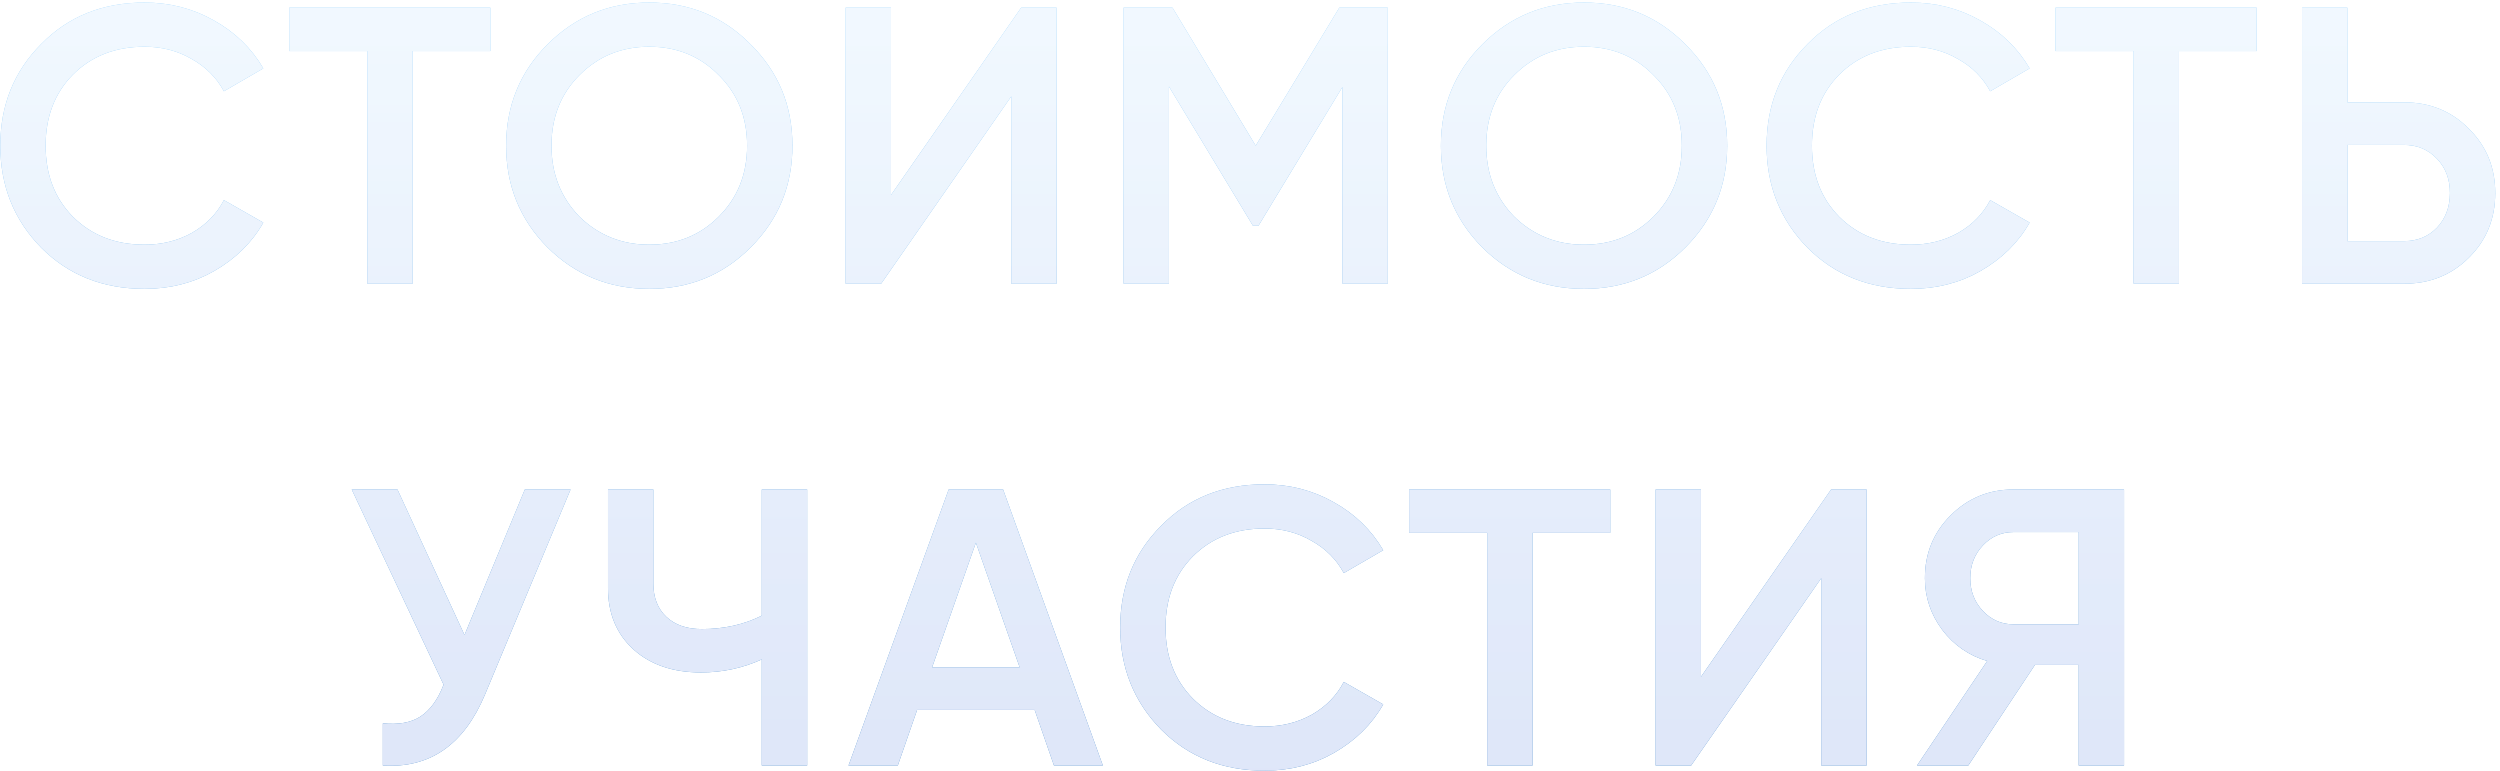
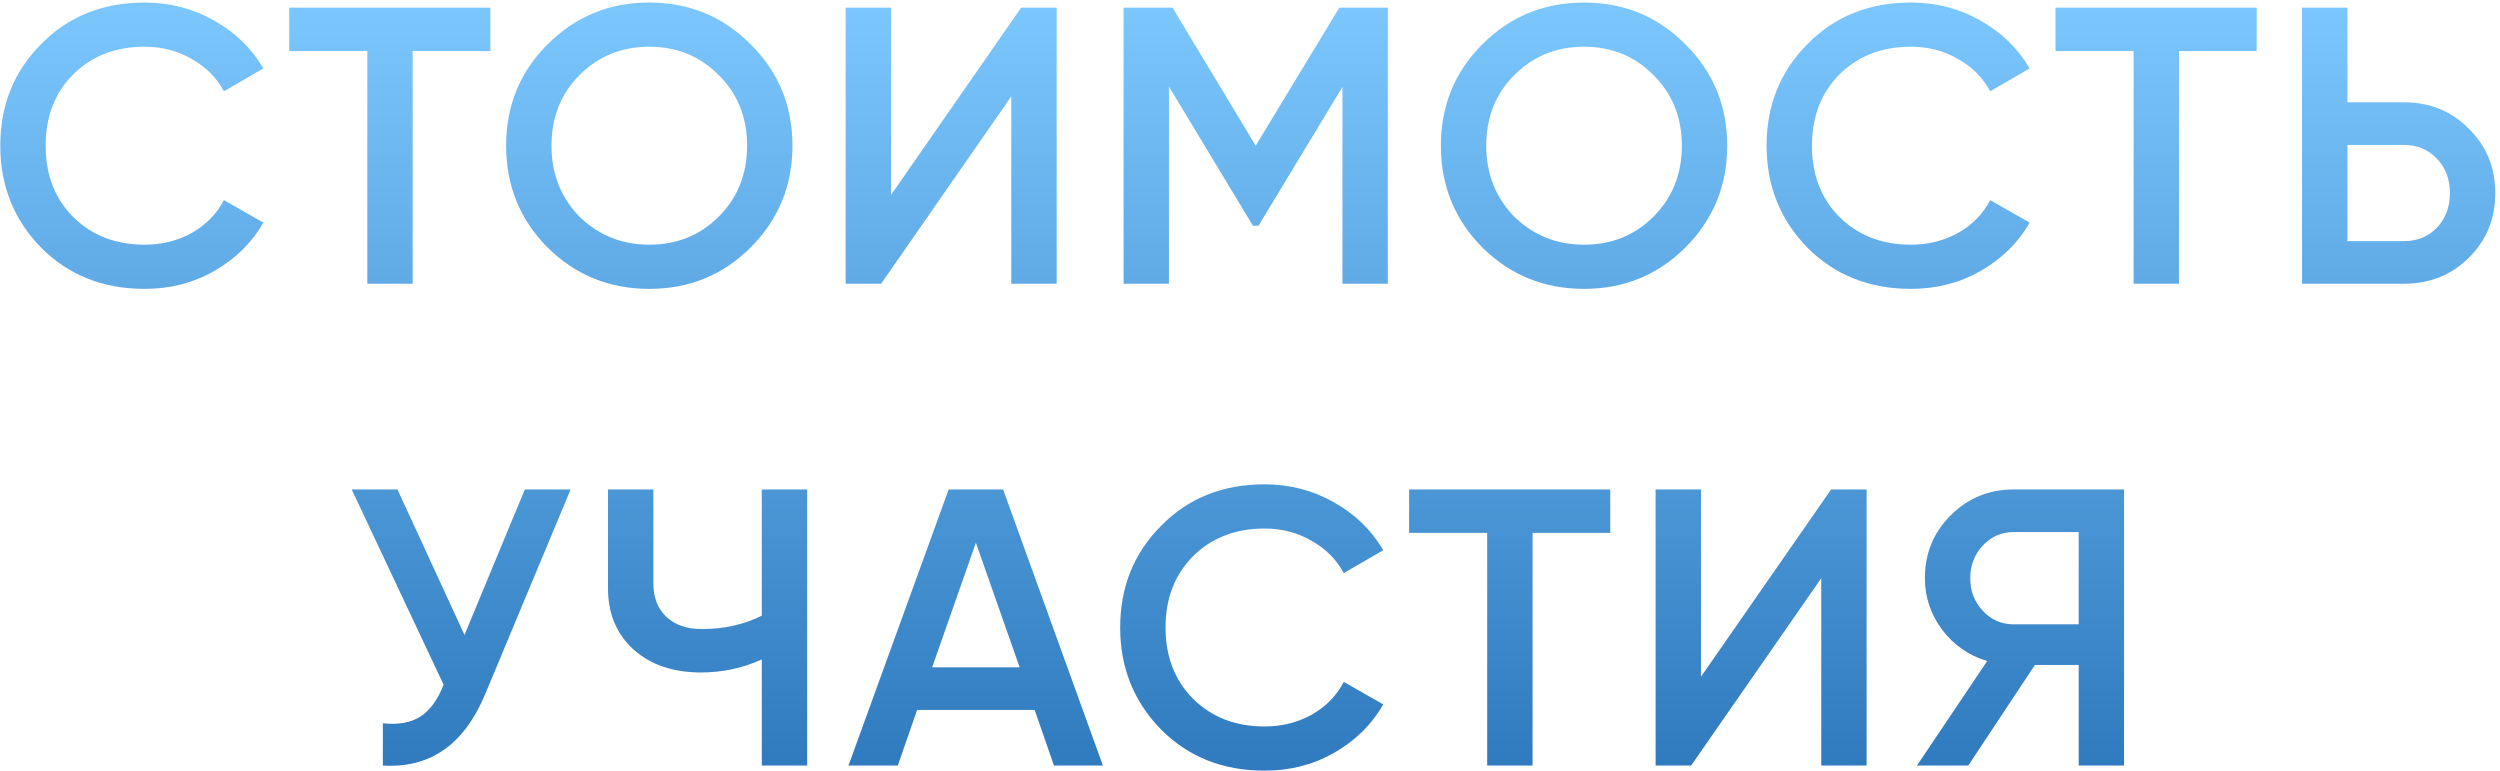
<svg xmlns="http://www.w3.org/2000/svg" width="467" height="144" viewBox="0 0 467 144" fill="none">
  <g filter="url(#filter0_b_169_14)">
-     <path d="M27.017 53.958C19.257 53.958 12.823 51.404 7.716 46.296C2.608 41.09 0.054 34.73 0.054 27.216C0.054 19.653 2.608 13.318 7.716 8.21C12.774 3.053 19.208 0.475 27.017 0.475C31.683 0.475 35.98 1.58 39.909 3.79C43.887 6 46.981 8.996 49.191 12.777L41.824 17.05C40.449 14.496 38.435 12.483 35.783 11.009C33.18 9.487 30.258 8.726 27.017 8.726C21.565 8.726 17.096 10.469 13.609 13.956C10.221 17.394 8.526 21.814 8.526 27.216C8.526 32.619 10.221 37.039 13.609 40.477C17.096 43.963 21.565 45.707 27.017 45.707C30.258 45.707 33.205 44.97 35.857 43.497C38.509 41.974 40.498 39.936 41.824 37.382L49.191 41.581C47.079 45.314 44.01 48.334 39.982 50.643C36.102 52.853 31.781 53.958 27.017 53.958ZM54.028 1.433H91.598V9.536H77.086V53H68.614V9.536H54.028V1.433ZM140.219 46.223C135.062 51.379 128.751 53.958 121.286 53.958C113.821 53.958 107.486 51.379 102.28 46.223C97.123 41.017 94.545 34.681 94.545 27.216C94.545 19.751 97.123 13.44 102.28 8.284C107.486 3.078 113.821 0.475 121.286 0.475C128.751 0.475 135.062 3.078 140.219 8.284C145.425 13.44 148.028 19.751 148.028 27.216C148.028 34.681 145.425 41.017 140.219 46.223ZM108.247 40.477C111.832 43.963 116.179 45.707 121.286 45.707C126.443 45.707 130.765 43.963 134.252 40.477C137.788 36.94 139.556 32.52 139.556 27.216C139.556 21.912 137.788 17.517 134.252 14.03C130.765 10.494 126.443 8.726 121.286 8.726C116.13 8.726 111.783 10.494 108.247 14.03C104.76 17.517 103.017 21.912 103.017 27.216C103.017 32.471 104.76 36.891 108.247 40.477ZM197.378 53H188.906V18.008L164.595 53H157.965V1.433H166.437V36.425L190.748 1.433H197.378V53ZM250.183 1.433H259.244V53H250.772V16.24L235.081 42.171H234.05L218.359 16.166V53H209.887V1.433H219.022L234.565 27.216L250.183 1.433ZM314.832 46.223C309.675 51.379 303.364 53.958 295.899 53.958C288.434 53.958 282.099 51.379 276.893 46.223C271.736 41.017 269.158 34.681 269.158 27.216C269.158 19.751 271.736 13.44 276.893 8.284C282.099 3.078 288.434 0.475 295.899 0.475C303.364 0.475 309.675 3.078 314.832 8.284C320.038 13.44 322.64 19.751 322.64 27.216C322.64 34.681 320.038 41.017 314.832 46.223ZM282.86 40.477C286.445 43.963 290.791 45.707 295.899 45.707C301.056 45.707 305.378 43.963 308.865 40.477C312.401 36.94 314.169 32.52 314.169 27.216C314.169 21.912 312.401 17.517 308.865 14.03C305.378 10.494 301.056 8.726 295.899 8.726C290.742 8.726 286.396 10.494 282.86 14.03C279.373 17.517 277.629 21.912 277.629 27.216C277.629 32.471 279.373 36.891 282.86 40.477ZM356.962 53.958C349.202 53.958 342.769 51.404 337.661 46.296C332.554 41.09 330 34.73 330 27.216C330 19.653 332.554 13.318 337.661 8.21C342.72 3.053 349.153 0.475 356.962 0.475C361.628 0.475 365.925 1.58 369.854 3.79C373.832 6 376.926 8.996 379.136 12.777L371.769 17.05C370.394 14.496 368.381 12.483 365.729 11.009C363.126 9.487 360.204 8.726 356.962 8.726C351.511 8.726 347.042 10.469 343.555 13.956C340.166 17.394 338.472 21.814 338.472 27.216C338.472 32.619 340.166 37.039 343.555 40.477C347.042 43.963 351.511 45.707 356.962 45.707C360.204 45.707 363.15 44.97 365.802 43.497C368.454 41.974 370.443 39.936 371.769 37.382L379.136 41.581C377.024 45.314 373.955 48.334 369.928 50.643C366.048 52.853 361.726 53.958 356.962 53.958ZM383.973 1.433H421.544V9.536H407.031V53H398.559V9.536H383.973V1.433ZM438.49 19.113H449.024C453.887 19.113 457.938 20.758 461.18 24.049C464.47 27.29 466.115 31.293 466.115 36.056C466.115 40.869 464.47 44.897 461.18 48.138C457.938 51.379 453.887 53 449.024 53H430.018V1.433H438.49V19.113ZM438.49 45.044H449.024C451.529 45.044 453.592 44.209 455.213 42.539C456.833 40.82 457.644 38.659 457.644 36.056C457.644 33.453 456.833 31.317 455.213 29.647C453.592 27.928 451.529 27.069 449.024 27.069H438.49V45.044ZM86.768 118.616L98.04 91.433H106.585L90.599 129.74C86.67 139.12 80.31 143.54 71.519 143V135.118C74.417 135.412 76.749 134.995 78.517 133.865C80.335 132.687 81.784 130.697 82.864 127.898L65.699 91.433H74.245L86.768 118.616ZM142.302 115.006V91.433H150.774V143H142.302V123.183C138.717 124.804 134.936 125.614 130.957 125.614C125.752 125.614 121.553 124.19 118.36 121.342C115.168 118.444 113.572 114.613 113.572 109.849V91.433H122.044V108.965C122.044 111.618 122.854 113.705 124.475 115.227C126.095 116.75 128.305 117.511 131.105 117.511C135.23 117.511 138.963 116.676 142.302 115.006ZM206.016 143H196.882L193.272 132.613H171.319L167.709 143H158.501L177.212 91.433H187.378L206.016 143ZM182.295 101.378L174.118 124.657H190.472L182.295 101.378ZM236.213 143.958C228.454 143.958 222.02 141.404 216.912 136.296C211.805 131.09 209.251 124.73 209.251 117.216C209.251 109.653 211.805 103.318 216.912 98.21C221.971 93.053 228.404 90.475 236.213 90.475C240.879 90.475 245.176 91.58 249.105 93.79C253.083 96 256.177 98.996 258.387 102.777L251.02 107.05C249.645 104.496 247.632 102.483 244.98 101.009C242.377 99.487 239.455 98.726 236.213 98.726C230.762 98.726 226.293 100.469 222.806 103.956C219.417 107.394 217.723 111.814 217.723 117.216C217.723 122.619 219.417 127.039 222.806 130.476C226.293 133.963 230.762 135.707 236.213 135.707C239.455 135.707 242.401 134.97 245.053 133.497C247.705 131.974 249.694 129.936 251.02 127.382L258.387 131.581C256.275 135.314 253.206 138.334 249.179 140.643C245.299 142.853 240.977 143.958 236.213 143.958ZM263.224 91.433H300.795V99.536H286.282V143H277.81V99.536H263.224V91.433ZM348.681 143H340.21V108.008L315.899 143H309.269V91.433H317.741V126.425L342.051 91.433H348.681V143ZM376.145 91.433H396.772V143H388.3V124.215H380.123L367.673 143H358.097L371.209 123.478C367.772 122.447 364.972 120.507 362.811 117.658C360.65 114.761 359.57 111.544 359.57 108.008C359.57 103.391 361.166 99.487 364.358 96.295C367.6 93.053 371.529 91.433 376.145 91.433ZM376.145 116.627H388.3V99.389H376.145C373.886 99.389 371.971 100.224 370.399 101.893C368.828 103.563 368.042 105.601 368.042 108.008C368.042 110.414 368.828 112.452 370.399 114.122C371.971 115.792 373.886 116.627 376.145 116.627Z" fill="url(#paint0_linear_169_14)" />
+     <path d="M27.017 53.958C19.257 53.958 12.823 51.404 7.716 46.296C2.608 41.09 0.054 34.73 0.054 27.216C0.054 19.653 2.608 13.318 7.716 8.21C12.774 3.053 19.208 0.475 27.017 0.475C31.683 0.475 35.98 1.58 39.909 3.79C43.887 6 46.981 8.996 49.191 12.777L41.824 17.05C40.449 14.496 38.435 12.483 35.783 11.009C33.18 9.487 30.258 8.726 27.017 8.726C21.565 8.726 17.096 10.469 13.609 13.956C10.221 17.394 8.526 21.814 8.526 27.216C8.526 32.619 10.221 37.039 13.609 40.477C17.096 43.963 21.565 45.707 27.017 45.707C30.258 45.707 33.205 44.97 35.857 43.497C38.509 41.974 40.498 39.936 41.824 37.382L49.191 41.581C47.079 45.314 44.01 48.334 39.982 50.643C36.102 52.853 31.781 53.958 27.017 53.958ZM54.028 1.433H91.598V9.536H77.086V53H68.614V9.536H54.028V1.433ZM140.219 46.223C135.062 51.379 128.751 53.958 121.286 53.958C113.821 53.958 107.486 51.379 102.28 46.223C97.123 41.017 94.545 34.681 94.545 27.216C94.545 19.751 97.123 13.44 102.28 8.284C107.486 3.078 113.821 0.475 121.286 0.475C128.751 0.475 135.062 3.078 140.219 8.284C145.425 13.44 148.028 19.751 148.028 27.216C148.028 34.681 145.425 41.017 140.219 46.223ZM108.247 40.477C111.832 43.963 116.179 45.707 121.286 45.707C126.443 45.707 130.765 43.963 134.252 40.477C137.788 36.94 139.556 32.52 139.556 27.216C139.556 21.912 137.788 17.517 134.252 14.03C130.765 10.494 126.443 8.726 121.286 8.726C116.13 8.726 111.783 10.494 108.247 14.03C104.76 17.517 103.017 21.912 103.017 27.216C103.017 32.471 104.76 36.891 108.247 40.477ZM197.378 53H188.906V18.008L164.595 53H157.965V1.433H166.437V36.425L190.748 1.433H197.378V53ZM250.183 1.433H259.244V53H250.772V16.24L235.081 42.171H234.05L218.359 16.166V53H209.887V1.433H219.022L234.565 27.216L250.183 1.433ZM314.832 46.223C309.675 51.379 303.364 53.958 295.899 53.958C288.434 53.958 282.099 51.379 276.893 46.223C271.736 41.017 269.158 34.681 269.158 27.216C269.158 19.751 271.736 13.44 276.893 8.284C282.099 3.078 288.434 0.475 295.899 0.475C303.364 0.475 309.675 3.078 314.832 8.284C320.038 13.44 322.64 19.751 322.64 27.216C322.64 34.681 320.038 41.017 314.832 46.223ZM282.86 40.477C286.445 43.963 290.791 45.707 295.899 45.707C301.056 45.707 305.378 43.963 308.865 40.477C312.401 36.94 314.169 32.52 314.169 27.216C314.169 21.912 312.401 17.517 308.865 14.03C305.378 10.494 301.056 8.726 295.899 8.726C290.742 8.726 286.396 10.494 282.86 14.03C279.373 17.517 277.629 21.912 277.629 27.216C277.629 32.471 279.373 36.891 282.86 40.477ZM356.962 53.958C349.202 53.958 342.769 51.404 337.661 46.296C332.554 41.09 330 34.73 330 27.216C330 19.653 332.554 13.318 337.661 8.21C342.72 3.053 349.153 0.475 356.962 0.475C361.628 0.475 365.925 1.58 369.854 3.79C373.832 6 376.926 8.996 379.136 12.777L371.769 17.05C370.394 14.496 368.381 12.483 365.729 11.009C363.126 9.487 360.204 8.726 356.962 8.726C351.511 8.726 347.042 10.469 343.555 13.956C340.166 17.394 338.472 21.814 338.472 27.216C338.472 32.619 340.166 37.039 343.555 40.477C347.042 43.963 351.511 45.707 356.962 45.707C360.204 45.707 363.15 44.97 365.802 43.497C368.454 41.974 370.443 39.936 371.769 37.382L379.136 41.581C377.024 45.314 373.955 48.334 369.928 50.643C366.048 52.853 361.726 53.958 356.962 53.958ZM383.973 1.433H421.544V9.536H407.031V53H398.559V9.536H383.973V1.433ZM438.49 19.113H449.024C453.887 19.113 457.938 20.758 461.18 24.049C464.47 27.29 466.115 31.293 466.115 36.056C466.115 40.869 464.47 44.897 461.18 48.138C457.938 51.379 453.887 53 449.024 53H430.018V1.433H438.49V19.113ZM438.49 45.044H449.024C451.529 45.044 453.592 44.209 455.213 42.539C456.833 40.82 457.644 38.659 457.644 36.056C457.644 33.453 456.833 31.317 455.213 29.647C453.592 27.928 451.529 27.069 449.024 27.069H438.49V45.044ZM86.768 118.616L98.04 91.433H106.585L90.599 129.74C86.67 139.12 80.31 143.54 71.519 143V135.118C74.417 135.412 76.749 134.995 78.517 133.865C80.335 132.687 81.784 130.697 82.864 127.898L65.699 91.433H74.245L86.768 118.616ZM142.302 115.006V91.433H150.774V143H142.302V123.183C138.717 124.804 134.936 125.614 130.957 125.614C125.752 125.614 121.553 124.19 118.36 121.342C115.168 118.444 113.572 114.613 113.572 109.849V91.433H122.044V108.965C122.044 111.618 122.854 113.705 124.475 115.227C126.095 116.75 128.305 117.511 131.105 117.511C135.23 117.511 138.963 116.676 142.302 115.006ZM206.016 143H196.882L193.272 132.613H171.319L167.709 143H158.501L177.212 91.433H187.378L206.016 143ZM182.295 101.378L174.118 124.657H190.472L182.295 101.378ZM236.213 143.958C228.454 143.958 222.02 141.404 216.912 136.296C211.805 131.09 209.251 124.73 209.251 117.216C209.251 109.653 211.805 103.318 216.912 98.21C221.971 93.053 228.404 90.475 236.213 90.475C240.879 90.475 245.176 91.58 249.105 93.79C253.083 96 256.177 98.996 258.387 102.777L251.02 107.05C249.645 104.496 247.632 102.483 244.98 101.009C242.377 99.487 239.455 98.726 236.213 98.726C230.762 98.726 226.293 100.469 222.806 103.956C219.417 107.394 217.723 111.814 217.723 117.216C217.723 122.619 219.417 127.039 222.806 130.476C226.293 133.963 230.762 135.707 236.213 135.707C239.455 135.707 242.401 134.97 245.053 133.497C247.705 131.974 249.694 129.936 251.02 127.382L258.387 131.581C256.275 135.314 253.206 138.334 249.179 140.643C245.299 142.853 240.977 143.958 236.213 143.958ZM263.224 91.433H300.795V99.536H286.282V143H277.81V99.536H263.224V91.433ZM348.681 143H340.21V108.008L315.899 143H309.269V91.433H317.741V126.425L342.051 91.433H348.681V143ZM376.145 91.433H396.772V143V124.215H380.123L367.673 143H358.097L371.209 123.478C367.772 122.447 364.972 120.507 362.811 117.658C360.65 114.761 359.57 111.544 359.57 108.008C359.57 103.391 361.166 99.487 364.358 96.295C367.6 93.053 371.529 91.433 376.145 91.433ZM376.145 116.627H388.3V99.389H376.145C373.886 99.389 371.971 100.224 370.399 101.893C368.828 103.563 368.042 105.601 368.042 108.008C368.042 110.414 368.828 112.452 370.399 114.122C371.971 115.792 373.886 116.627 376.145 116.627Z" fill="url(#paint0_linear_169_14)" />
    <path d="M27.017 53.958C19.257 53.958 12.823 51.404 7.716 46.296C2.608 41.09 0.054 34.73 0.054 27.216C0.054 19.653 2.608 13.318 7.716 8.21C12.774 3.053 19.208 0.475 27.017 0.475C31.683 0.475 35.98 1.58 39.909 3.79C43.887 6 46.981 8.996 49.191 12.777L41.824 17.05C40.449 14.496 38.435 12.483 35.783 11.009C33.18 9.487 30.258 8.726 27.017 8.726C21.565 8.726 17.096 10.469 13.609 13.956C10.221 17.394 8.526 21.814 8.526 27.216C8.526 32.619 10.221 37.039 13.609 40.477C17.096 43.963 21.565 45.707 27.017 45.707C30.258 45.707 33.205 44.97 35.857 43.497C38.509 41.974 40.498 39.936 41.824 37.382L49.191 41.581C47.079 45.314 44.01 48.334 39.982 50.643C36.102 52.853 31.781 53.958 27.017 53.958ZM54.028 1.433H91.598V9.536H77.086V53H68.614V9.536H54.028V1.433ZM140.219 46.223C135.062 51.379 128.751 53.958 121.286 53.958C113.821 53.958 107.486 51.379 102.28 46.223C97.123 41.017 94.545 34.681 94.545 27.216C94.545 19.751 97.123 13.44 102.28 8.284C107.486 3.078 113.821 0.475 121.286 0.475C128.751 0.475 135.062 3.078 140.219 8.284C145.425 13.44 148.028 19.751 148.028 27.216C148.028 34.681 145.425 41.017 140.219 46.223ZM108.247 40.477C111.832 43.963 116.179 45.707 121.286 45.707C126.443 45.707 130.765 43.963 134.252 40.477C137.788 36.94 139.556 32.52 139.556 27.216C139.556 21.912 137.788 17.517 134.252 14.03C130.765 10.494 126.443 8.726 121.286 8.726C116.13 8.726 111.783 10.494 108.247 14.03C104.76 17.517 103.017 21.912 103.017 27.216C103.017 32.471 104.76 36.891 108.247 40.477ZM197.378 53H188.906V18.008L164.595 53H157.965V1.433H166.437V36.425L190.748 1.433H197.378V53ZM250.183 1.433H259.244V53H250.772V16.24L235.081 42.171H234.05L218.359 16.166V53H209.887V1.433H219.022L234.565 27.216L250.183 1.433ZM314.832 46.223C309.675 51.379 303.364 53.958 295.899 53.958C288.434 53.958 282.099 51.379 276.893 46.223C271.736 41.017 269.158 34.681 269.158 27.216C269.158 19.751 271.736 13.44 276.893 8.284C282.099 3.078 288.434 0.475 295.899 0.475C303.364 0.475 309.675 3.078 314.832 8.284C320.038 13.44 322.64 19.751 322.64 27.216C322.64 34.681 320.038 41.017 314.832 46.223ZM282.86 40.477C286.445 43.963 290.791 45.707 295.899 45.707C301.056 45.707 305.378 43.963 308.865 40.477C312.401 36.94 314.169 32.52 314.169 27.216C314.169 21.912 312.401 17.517 308.865 14.03C305.378 10.494 301.056 8.726 295.899 8.726C290.742 8.726 286.396 10.494 282.86 14.03C279.373 17.517 277.629 21.912 277.629 27.216C277.629 32.471 279.373 36.891 282.86 40.477ZM356.962 53.958C349.202 53.958 342.769 51.404 337.661 46.296C332.554 41.09 330 34.73 330 27.216C330 19.653 332.554 13.318 337.661 8.21C342.72 3.053 349.153 0.475 356.962 0.475C361.628 0.475 365.925 1.58 369.854 3.79C373.832 6 376.926 8.996 379.136 12.777L371.769 17.05C370.394 14.496 368.381 12.483 365.729 11.009C363.126 9.487 360.204 8.726 356.962 8.726C351.511 8.726 347.042 10.469 343.555 13.956C340.166 17.394 338.472 21.814 338.472 27.216C338.472 32.619 340.166 37.039 343.555 40.477C347.042 43.963 351.511 45.707 356.962 45.707C360.204 45.707 363.15 44.97 365.802 43.497C368.454 41.974 370.443 39.936 371.769 37.382L379.136 41.581C377.024 45.314 373.955 48.334 369.928 50.643C366.048 52.853 361.726 53.958 356.962 53.958ZM383.973 1.433H421.544V9.536H407.031V53H398.559V9.536H383.973V1.433ZM438.49 19.113H449.024C453.887 19.113 457.938 20.758 461.18 24.049C464.47 27.29 466.115 31.293 466.115 36.056C466.115 40.869 464.47 44.897 461.18 48.138C457.938 51.379 453.887 53 449.024 53H430.018V1.433H438.49V19.113ZM438.49 45.044H449.024C451.529 45.044 453.592 44.209 455.213 42.539C456.833 40.82 457.644 38.659 457.644 36.056C457.644 33.453 456.833 31.317 455.213 29.647C453.592 27.928 451.529 27.069 449.024 27.069H438.49V45.044ZM86.768 118.616L98.04 91.433H106.585L90.599 129.74C86.67 139.12 80.31 143.54 71.519 143V135.118C74.417 135.412 76.749 134.995 78.517 133.865C80.335 132.687 81.784 130.697 82.864 127.898L65.699 91.433H74.245L86.768 118.616ZM142.302 115.006V91.433H150.774V143H142.302V123.183C138.717 124.804 134.936 125.614 130.957 125.614C125.752 125.614 121.553 124.19 118.36 121.342C115.168 118.444 113.572 114.613 113.572 109.849V91.433H122.044V108.965C122.044 111.618 122.854 113.705 124.475 115.227C126.095 116.75 128.305 117.511 131.105 117.511C135.23 117.511 138.963 116.676 142.302 115.006ZM206.016 143H196.882L193.272 132.613H171.319L167.709 143H158.501L177.212 91.433H187.378L206.016 143ZM182.295 101.378L174.118 124.657H190.472L182.295 101.378ZM236.213 143.958C228.454 143.958 222.02 141.404 216.912 136.296C211.805 131.09 209.251 124.73 209.251 117.216C209.251 109.653 211.805 103.318 216.912 98.21C221.971 93.053 228.404 90.475 236.213 90.475C240.879 90.475 245.176 91.58 249.105 93.79C253.083 96 256.177 98.996 258.387 102.777L251.02 107.05C249.645 104.496 247.632 102.483 244.98 101.009C242.377 99.487 239.455 98.726 236.213 98.726C230.762 98.726 226.293 100.469 222.806 103.956C219.417 107.394 217.723 111.814 217.723 117.216C217.723 122.619 219.417 127.039 222.806 130.476C226.293 133.963 230.762 135.707 236.213 135.707C239.455 135.707 242.401 134.97 245.053 133.497C247.705 131.974 249.694 129.936 251.02 127.382L258.387 131.581C256.275 135.314 253.206 138.334 249.179 140.643C245.299 142.853 240.977 143.958 236.213 143.958ZM263.224 91.433H300.795V99.536H286.282V143H277.81V99.536H263.224V91.433ZM348.681 143H340.21V108.008L315.899 143H309.269V91.433H317.741V126.425L342.051 91.433H348.681V143ZM376.145 91.433H396.772V143H388.3V124.215H380.123L367.673 143H358.097L371.209 123.478C367.772 122.447 364.972 120.507 362.811 117.658C360.65 114.761 359.57 111.544 359.57 108.008C359.57 103.391 361.166 99.487 364.358 96.295C367.6 93.053 371.529 91.433 376.145 91.433ZM376.145 116.627H388.3V99.389H376.145C373.886 99.389 371.971 100.224 370.399 101.893C368.828 103.563 368.042 105.601 368.042 108.008C368.042 110.414 368.828 112.452 370.399 114.122C371.971 115.792 373.886 116.627 376.145 116.627Z" fill="url(#paint1_linear_169_14)" />
-     <path d="M27.017 53.958C19.257 53.958 12.823 51.404 7.716 46.296C2.608 41.09 0.054 34.73 0.054 27.216C0.054 19.653 2.608 13.318 7.716 8.21C12.774 3.053 19.208 0.475 27.017 0.475C31.683 0.475 35.98 1.58 39.909 3.79C43.887 6 46.981 8.996 49.191 12.777L41.824 17.05C40.449 14.496 38.435 12.483 35.783 11.009C33.18 9.487 30.258 8.726 27.017 8.726C21.565 8.726 17.096 10.469 13.609 13.956C10.221 17.394 8.526 21.814 8.526 27.216C8.526 32.619 10.221 37.039 13.609 40.477C17.096 43.963 21.565 45.707 27.017 45.707C30.258 45.707 33.205 44.97 35.857 43.497C38.509 41.974 40.498 39.936 41.824 37.382L49.191 41.581C47.079 45.314 44.01 48.334 39.982 50.643C36.102 52.853 31.781 53.958 27.017 53.958ZM54.028 1.433H91.598V9.536H77.086V53H68.614V9.536H54.028V1.433ZM140.219 46.223C135.062 51.379 128.751 53.958 121.286 53.958C113.821 53.958 107.486 51.379 102.28 46.223C97.123 41.017 94.545 34.681 94.545 27.216C94.545 19.751 97.123 13.44 102.28 8.284C107.486 3.078 113.821 0.475 121.286 0.475C128.751 0.475 135.062 3.078 140.219 8.284C145.425 13.44 148.028 19.751 148.028 27.216C148.028 34.681 145.425 41.017 140.219 46.223ZM108.247 40.477C111.832 43.963 116.179 45.707 121.286 45.707C126.443 45.707 130.765 43.963 134.252 40.477C137.788 36.94 139.556 32.52 139.556 27.216C139.556 21.912 137.788 17.517 134.252 14.03C130.765 10.494 126.443 8.726 121.286 8.726C116.13 8.726 111.783 10.494 108.247 14.03C104.76 17.517 103.017 21.912 103.017 27.216C103.017 32.471 104.76 36.891 108.247 40.477ZM197.378 53H188.906V18.008L164.595 53H157.965V1.433H166.437V36.425L190.748 1.433H197.378V53ZM250.183 1.433H259.244V53H250.772V16.24L235.081 42.171H234.05L218.359 16.166V53H209.887V1.433H219.022L234.565 27.216L250.183 1.433ZM314.832 46.223C309.675 51.379 303.364 53.958 295.899 53.958C288.434 53.958 282.099 51.379 276.893 46.223C271.736 41.017 269.158 34.681 269.158 27.216C269.158 19.751 271.736 13.44 276.893 8.284C282.099 3.078 288.434 0.475 295.899 0.475C303.364 0.475 309.675 3.078 314.832 8.284C320.038 13.44 322.64 19.751 322.64 27.216C322.64 34.681 320.038 41.017 314.832 46.223ZM282.86 40.477C286.445 43.963 290.791 45.707 295.899 45.707C301.056 45.707 305.378 43.963 308.865 40.477C312.401 36.94 314.169 32.52 314.169 27.216C314.169 21.912 312.401 17.517 308.865 14.03C305.378 10.494 301.056 8.726 295.899 8.726C290.742 8.726 286.396 10.494 282.86 14.03C279.373 17.517 277.629 21.912 277.629 27.216C277.629 32.471 279.373 36.891 282.86 40.477ZM356.962 53.958C349.202 53.958 342.769 51.404 337.661 46.296C332.554 41.09 330 34.73 330 27.216C330 19.653 332.554 13.318 337.661 8.21C342.72 3.053 349.153 0.475 356.962 0.475C361.628 0.475 365.925 1.58 369.854 3.79C373.832 6 376.926 8.996 379.136 12.777L371.769 17.05C370.394 14.496 368.381 12.483 365.729 11.009C363.126 9.487 360.204 8.726 356.962 8.726C351.511 8.726 347.042 10.469 343.555 13.956C340.166 17.394 338.472 21.814 338.472 27.216C338.472 32.619 340.166 37.039 343.555 40.477C347.042 43.963 351.511 45.707 356.962 45.707C360.204 45.707 363.15 44.97 365.802 43.497C368.454 41.974 370.443 39.936 371.769 37.382L379.136 41.581C377.024 45.314 373.955 48.334 369.928 50.643C366.048 52.853 361.726 53.958 356.962 53.958ZM383.973 1.433H421.544V9.536H407.031V53H398.559V9.536H383.973V1.433ZM438.49 19.113H449.024C453.887 19.113 457.938 20.758 461.18 24.049C464.47 27.29 466.115 31.293 466.115 36.056C466.115 40.869 464.47 44.897 461.18 48.138C457.938 51.379 453.887 53 449.024 53H430.018V1.433H438.49V19.113ZM438.49 45.044H449.024C451.529 45.044 453.592 44.209 455.213 42.539C456.833 40.82 457.644 38.659 457.644 36.056C457.644 33.453 456.833 31.317 455.213 29.647C453.592 27.928 451.529 27.069 449.024 27.069H438.49V45.044ZM86.768 118.616L98.04 91.433H106.585L90.599 129.74C86.67 139.12 80.31 143.54 71.519 143V135.118C74.417 135.412 76.749 134.995 78.517 133.865C80.335 132.687 81.784 130.697 82.864 127.898L65.699 91.433H74.245L86.768 118.616ZM142.302 115.006V91.433H150.774V143H142.302V123.183C138.717 124.804 134.936 125.614 130.957 125.614C125.752 125.614 121.553 124.19 118.36 121.342C115.168 118.444 113.572 114.613 113.572 109.849V91.433H122.044V108.965C122.044 111.618 122.854 113.705 124.475 115.227C126.095 116.75 128.305 117.511 131.105 117.511C135.23 117.511 138.963 116.676 142.302 115.006ZM206.016 143H196.882L193.272 132.613H171.319L167.709 143H158.501L177.212 91.433H187.378L206.016 143ZM182.295 101.378L174.118 124.657H190.472L182.295 101.378ZM236.213 143.958C228.454 143.958 222.02 141.404 216.912 136.296C211.805 131.09 209.251 124.73 209.251 117.216C209.251 109.653 211.805 103.318 216.912 98.21C221.971 93.053 228.404 90.475 236.213 90.475C240.879 90.475 245.176 91.58 249.105 93.79C253.083 96 256.177 98.996 258.387 102.777L251.02 107.05C249.645 104.496 247.632 102.483 244.98 101.009C242.377 99.487 239.455 98.726 236.213 98.726C230.762 98.726 226.293 100.469 222.806 103.956C219.417 107.394 217.723 111.814 217.723 117.216C217.723 122.619 219.417 127.039 222.806 130.476C226.293 133.963 230.762 135.707 236.213 135.707C239.455 135.707 242.401 134.97 245.053 133.497C247.705 131.974 249.694 129.936 251.02 127.382L258.387 131.581C256.275 135.314 253.206 138.334 249.179 140.643C245.299 142.853 240.977 143.958 236.213 143.958ZM263.224 91.433H300.795V99.536H286.282V143H277.81V99.536H263.224V91.433ZM348.681 143H340.21V108.008L315.899 143H309.269V91.433H317.741V126.425L342.051 91.433H348.681V143ZM376.145 91.433H396.772V143H388.3V124.215H380.123L367.673 143H358.097L371.209 123.478C367.772 122.447 364.972 120.507 362.811 117.658C360.65 114.761 359.57 111.544 359.57 108.008C359.57 103.391 361.166 99.487 364.358 96.295C367.6 93.053 371.529 91.433 376.145 91.433ZM376.145 116.627H388.3V99.389H376.145C373.886 99.389 371.971 100.224 370.399 101.893C368.828 103.563 368.042 105.601 368.042 108.008C368.042 110.414 368.828 112.452 370.399 114.122C371.971 115.792 373.886 116.627 376.145 116.627Z" fill="url(#paint2_linear_169_14)" fill-opacity="0.9" />
  </g>
  <defs>
    <filter id="filter0_b_169_14" x="-4.823" y="-4.402" width="475.815" height="153.237" filterUnits="userSpaceOnUse" color-interpolation-filters="sRGB">
      <feFlood flood-opacity="0" result="BackgroundImageFix" />
      <feGaussianBlur in="BackgroundImageFix" stdDeviation="2.438" />
      <feComposite in2="SourceAlpha" operator="in" result="effect1_backgroundBlur_169_14" />
      <feBlend mode="normal" in="SourceGraphic" in2="effect1_backgroundBlur_169_14" result="shape" />
    </filter>
    <linearGradient id="paint0_linear_169_14" x1="234" y1="-4" x2="234" y2="177" gradientUnits="userSpaceOnUse">
      <stop stop-color="white" />
      <stop offset="1" stop-color="#EFF0FF" />
    </linearGradient>
    <linearGradient id="paint1_linear_169_14" x1="234" y1="-4" x2="234" y2="177" gradientUnits="userSpaceOnUse">
      <stop stop-color="#7EC9FF" />
      <stop offset="1" stop-color="#1E69B0" />
    </linearGradient>
    <linearGradient id="paint2_linear_169_14" x1="234" y1="-4" x2="234" y2="177" gradientUnits="userSpaceOnUse">
      <stop stop-color="white" />
      <stop offset="1" stop-color="#EFF0FF" />
    </linearGradient>
  </defs>
</svg>